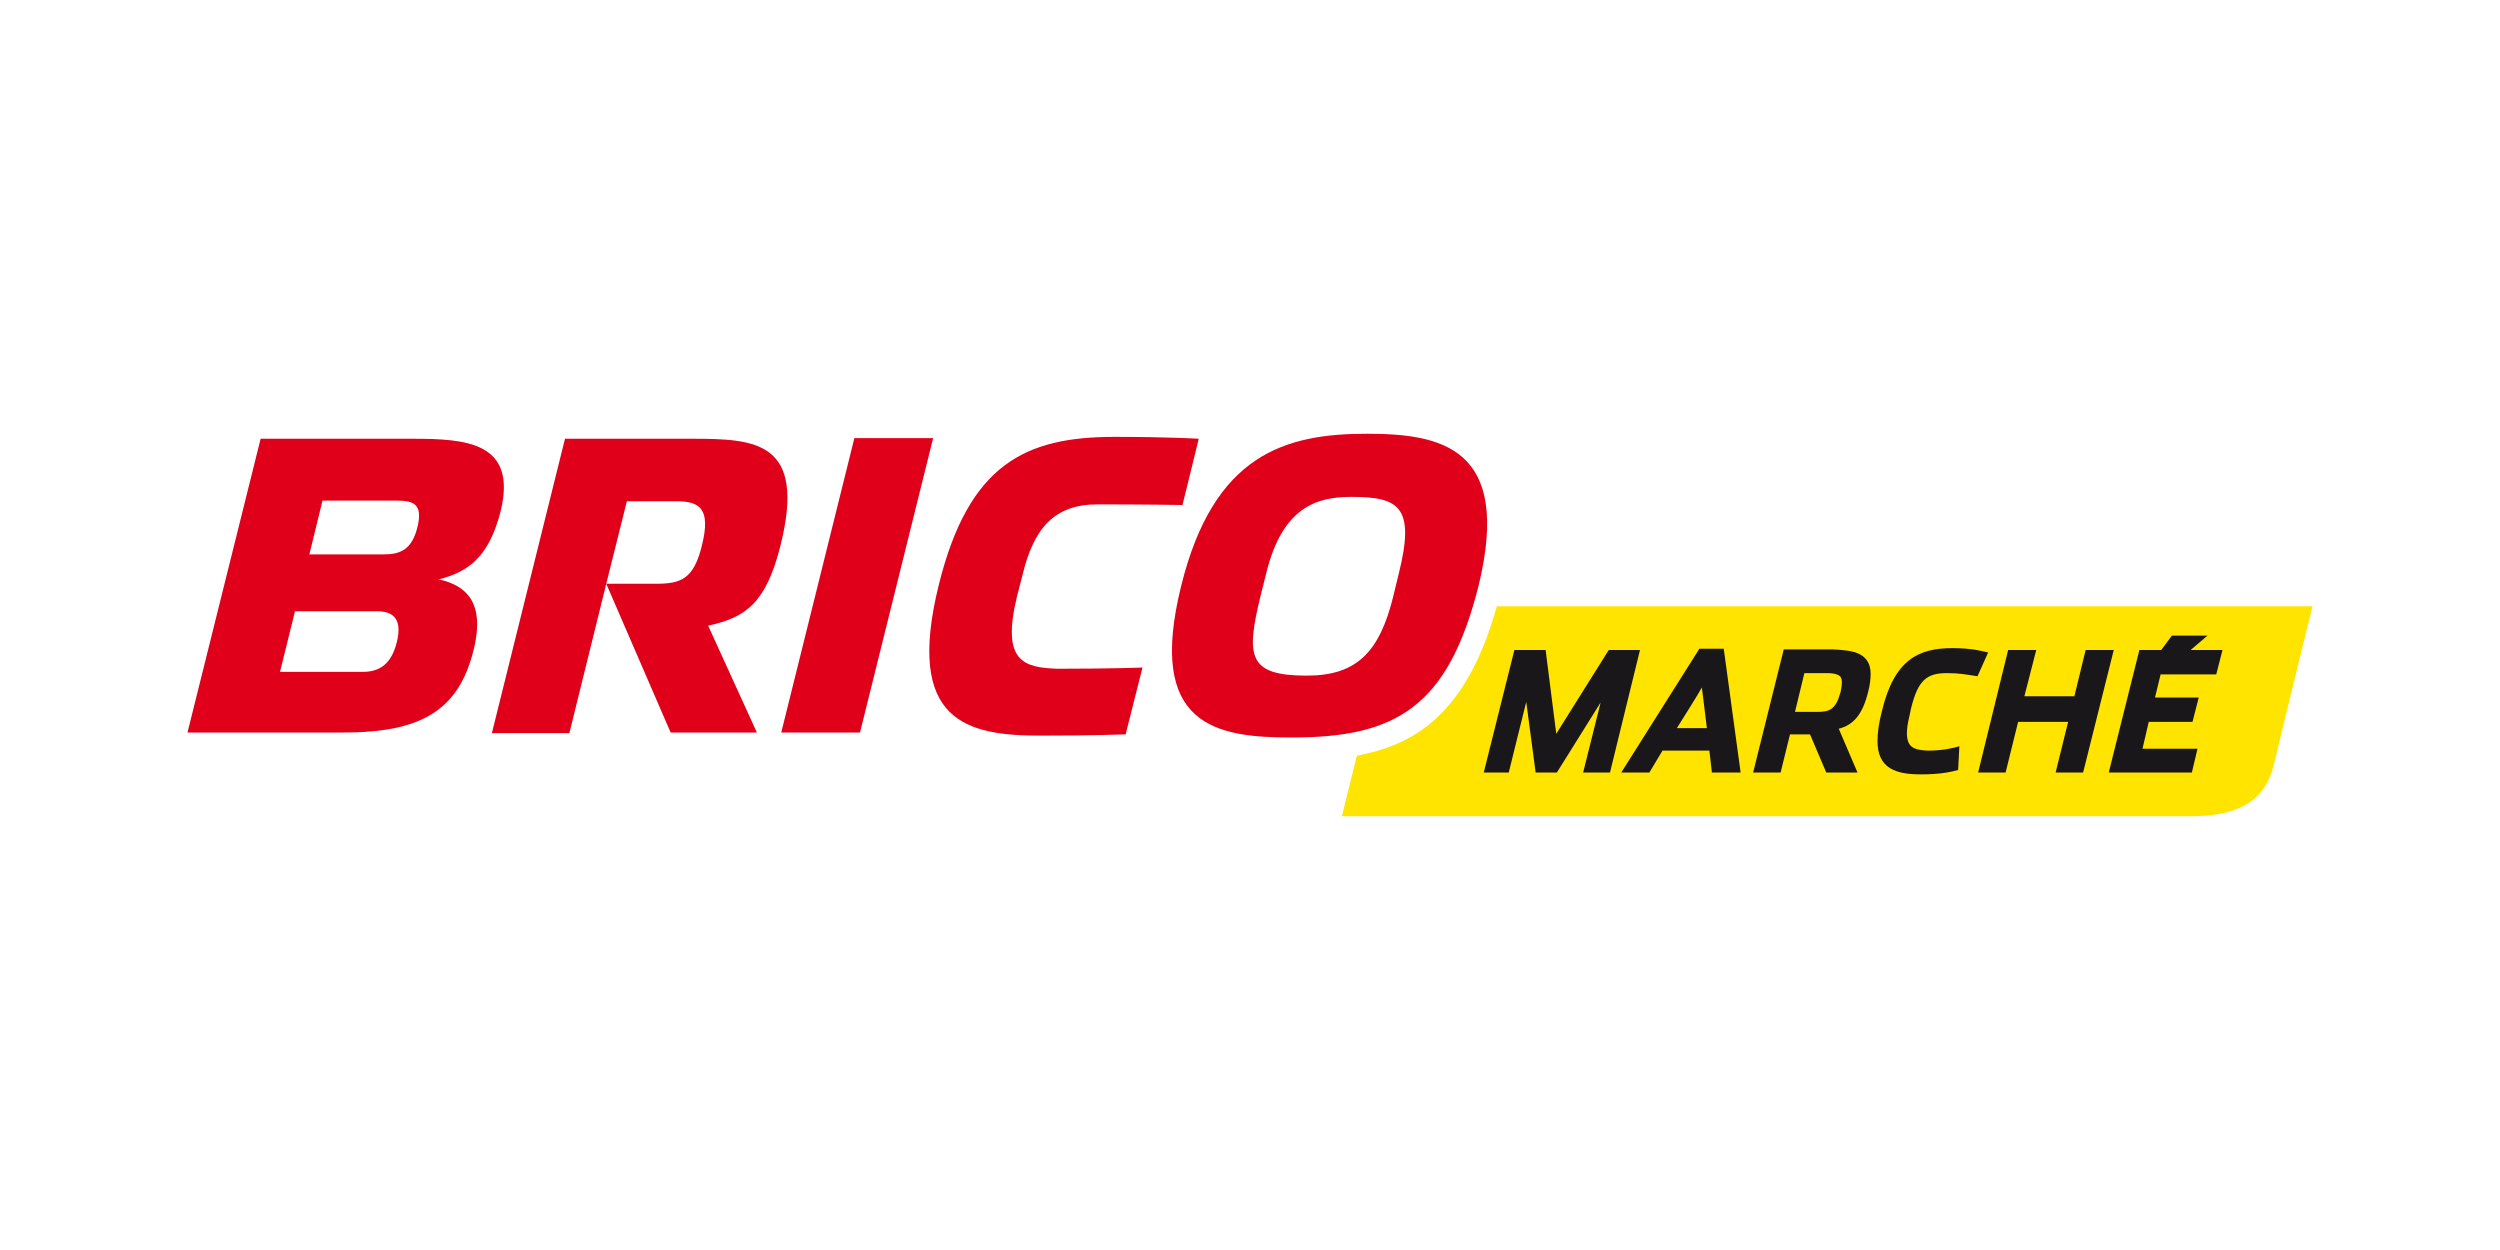
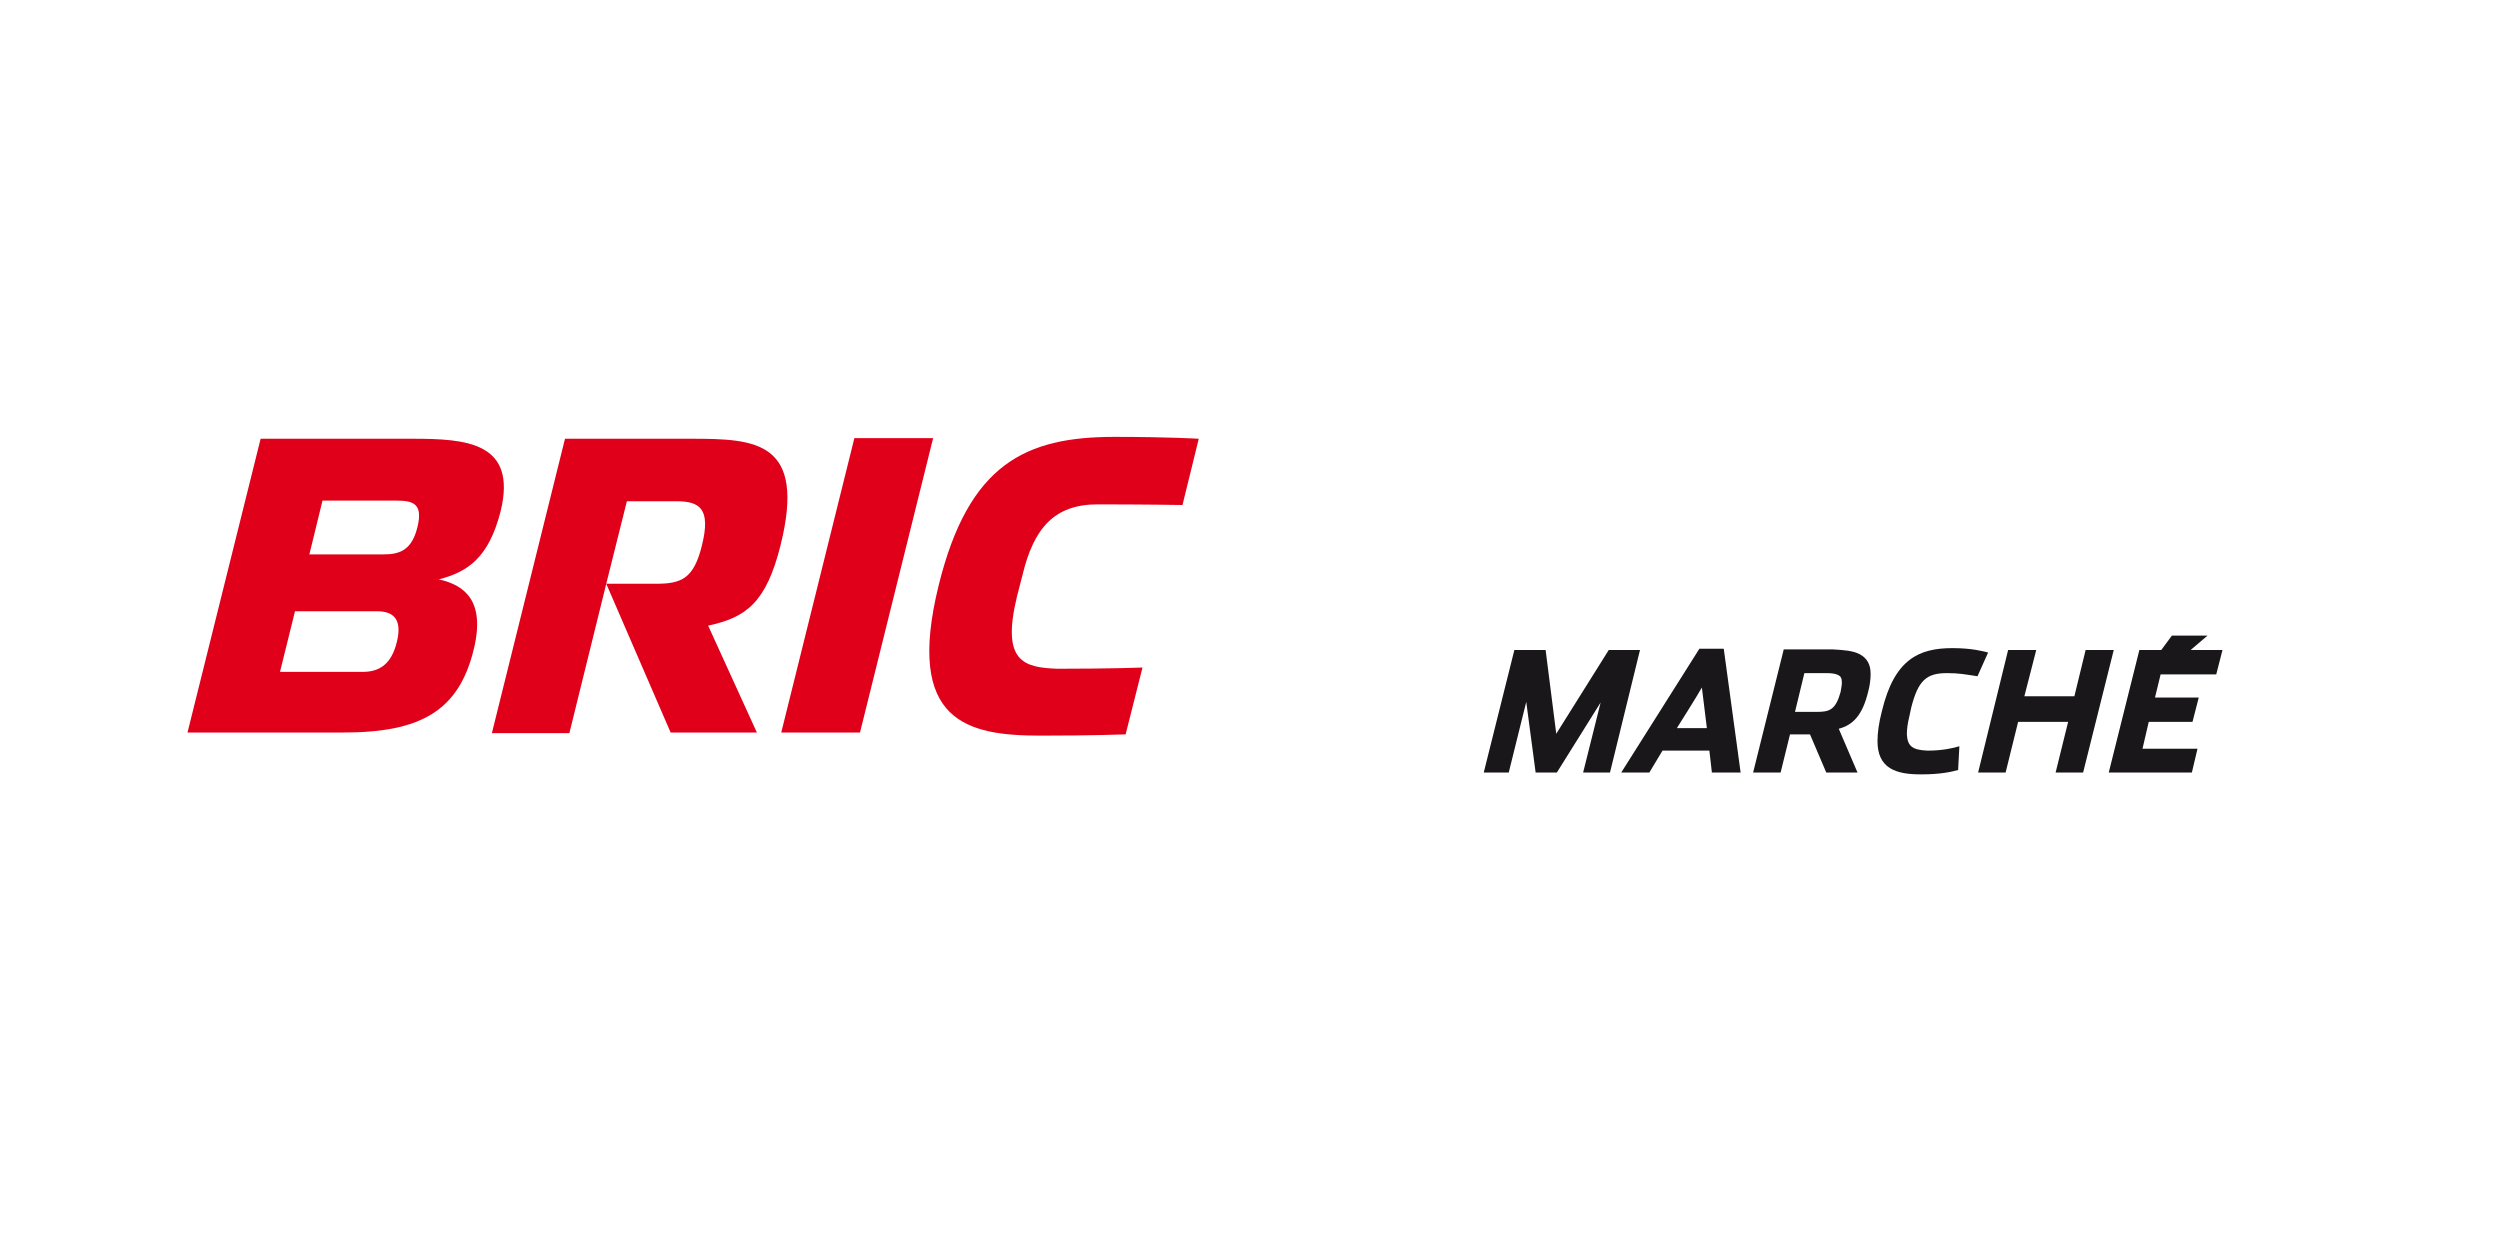
<svg xmlns="http://www.w3.org/2000/svg" version="1.1" id="Calque_1" x="0px" y="0px" viewBox="0 0 400 200" style="enable-background:new 0 0 400 200;" xml:space="preserve">
  <style type="text/css">
	.st0{fill:#FFE400;}
	.st1{fill:#1A171B;}
	.st2{fill:#E1001A;}
</style>
  <g>
    <g>
-       <path class="st0" d="M239.5,97c-2.6,9.2-6.2,15.3-11.2,19.2c-3,2.3-6.7,3.9-11.2,4.7l-2.4,9.7h135.7c7.7,0,12-2.4,13.4-8.2    C366,113.2,370,97,370,97H239.5z" />
      <g>
        <polygon class="st1" points="257.4,104 249,117.4 247.3,104 242.3,104 237.4,123.6 241.4,123.6 244.2,112.3 245.7,123.6      249.1,123.6 256.1,112.4 253.3,123.6 257.6,123.6 262.4,104    " />
        <path class="st1" d="M271.9,103.8l-12.5,19.8h4.5l2.1-3.5h7.5l0.4,3.5h4.6l-2.7-19.8H271.9z M273.1,116.5h-4.8     c0.8-1.3,3.1-4.9,4-6.5L273.1,116.5z" />
        <path class="st1" d="M297.6,104.7c-1.1-0.6-2.6-0.7-4.4-0.8h-7.8l-4.9,19.7h4.4l1.5-6.1h3.2l2.6,6.1h5l-3-7     c2.3-0.6,3.8-2.2,4.7-5.9c0.3-1.1,0.4-2.1,0.4-2.9C299.3,106.3,298.7,105.3,297.6,104.7z M294.7,109.2c0,0.4-0.1,0.9-0.2,1.5     c-0.8,2.9-1.8,3.2-3.8,3.2h-3.5l1.5-6.2h3.6c0.8,0,1.4,0.1,1.8,0.3C294.5,108.2,294.7,108.5,294.7,109.2z" />
        <path class="st1" d="M308.4,120.1c-2.4-0.1-3.2-0.7-3.3-2.6c0-0.8,0.1-1.7,0.4-2.9l0.3-1.4c1.1-4.3,2.4-5.5,5.7-5.5     c2,0,2.9,0.2,4.9,0.5l1.7-3.8c-0.8-0.2-2.6-0.7-5.7-0.7c-5.3,0-9.3,1.7-11.3,10.1c-0.5,1.9-0.7,3.5-0.7,4.8c0,2.1,0.7,3.5,2,4.3     c1.3,0.8,3,1,5,1c0,0,0,0,0,0c3.1,0,4.8-0.4,5.9-0.7l0.2-3.8C312.5,119.7,310.8,120.1,308.4,120.1z" />
        <polygon class="st1" points="333.7,104 331.9,111.4 323.9,111.4 325.8,104 321.3,104 316.5,123.6 320.9,123.6 322.9,115.5      330.9,115.5 328.9,123.6 333.3,123.6 338.2,104    " />
        <polygon class="st1" points="354.6,107.9 355.6,104 350.5,104 353.2,101.7 347.5,101.7 345.8,104 342.3,104 337.4,123.6      350.7,123.6 351.6,119.8 342.8,119.8 343.8,115.5 350.8,115.5 351.8,111.6 344.8,111.6 345.7,107.9    " />
      </g>
      <g>
        <g>
          <path class="st2" d="M162.7,95.5l0.9-3.5c1.8-7.5,5.1-11.3,12-11.3c7.3,0,13.6,0.1,13.6,0.1l2.6-10.6c0,0-4.8-0.3-13.5-0.3      c-14.2,0-23.3,4.3-28.1,23.7c-5.4,21.9,4.5,24.1,16.3,24.1c8.3,0,13.6-0.2,13.6-0.2l2.7-10.7c0,0-4.7,0.2-13.6,0.2      C163.8,106.8,160.2,105.9,162.7,95.5z" />
-           <path class="st2" d="M70.2,92.7c4.7-1.2,8-3.5,9.9-10.9c2.7-11.1-5.6-11.6-14.1-11.6H41.7L30,117.2h25      c12.2,0,18.4-3.4,20.8-13.3C77.7,96.1,74.3,93.6,70.2,92.7z M63.5,102.7c-0.9,3.7-2.9,4.8-5.5,4.8H44.8l2.4-9.7h13.1      C62.9,97.8,64.4,99,63.5,102.7z M66.8,84.3c-0.9,3.7-2.8,4.4-5.4,4.4H49.5l2.1-8.6h11.9C66.1,80.1,67.7,80.6,66.8,84.3z" />
-           <path class="st2" d="M218.7,69.4c-13.1,0-24.5,3.3-29.7,24.3c-5.6,22.5,5.6,24.3,17.7,24.3c16.6,0,25-4.8,29.9-24.4      C241.9,71.6,230.6,69.4,218.7,69.4z M223.8,91.8l-0.9,3.7c-2.2,8.9-5.9,12.6-13.8,12.6c-9.4,0-9.8-3-7.4-12.8l0.9-3.6      c2.6-10.6,8.1-12.2,13.6-12.2C223.8,79.5,226.5,81,223.8,91.8z" />
+           <path class="st2" d="M70.2,92.7c4.7-1.2,8-3.5,9.9-10.9c2.7-11.1-5.6-11.6-14.1-11.6H41.7L30,117.2h25      c12.2,0,18.4-3.4,20.8-13.3C77.7,96.1,74.3,93.6,70.2,92.7z M63.5,102.7c-0.9,3.7-2.9,4.8-5.5,4.8H44.8l2.4-9.7h13.1      C62.9,97.8,64.4,99,63.5,102.7z M66.8,84.3c-0.9,3.7-2.8,4.4-5.4,4.4H49.5l2.1-8.6h11.9C66.1,80.1,67.7,80.6,66.8,84.3" />
          <path class="st2" d="M124.9,87.2c4.1-16.6-4-17-14.2-17H90.4l-11.7,47.1h12.4L97,93.4l10.3,23.8h13.8l-7.8-17.1      C119.4,98.8,122.6,96.4,124.9,87.2z M112.3,87.3c-1.3,5.3-3.3,6.1-7.3,6.1H97l3.3-13.2h7.9C111.9,80.2,113.8,81.3,112.3,87.3z" />
          <polygon class="st2" points="136.7,70.1 125,117.2 137.6,117.2 149.3,70.1     " />
        </g>
      </g>
    </g>
  </g>
</svg>